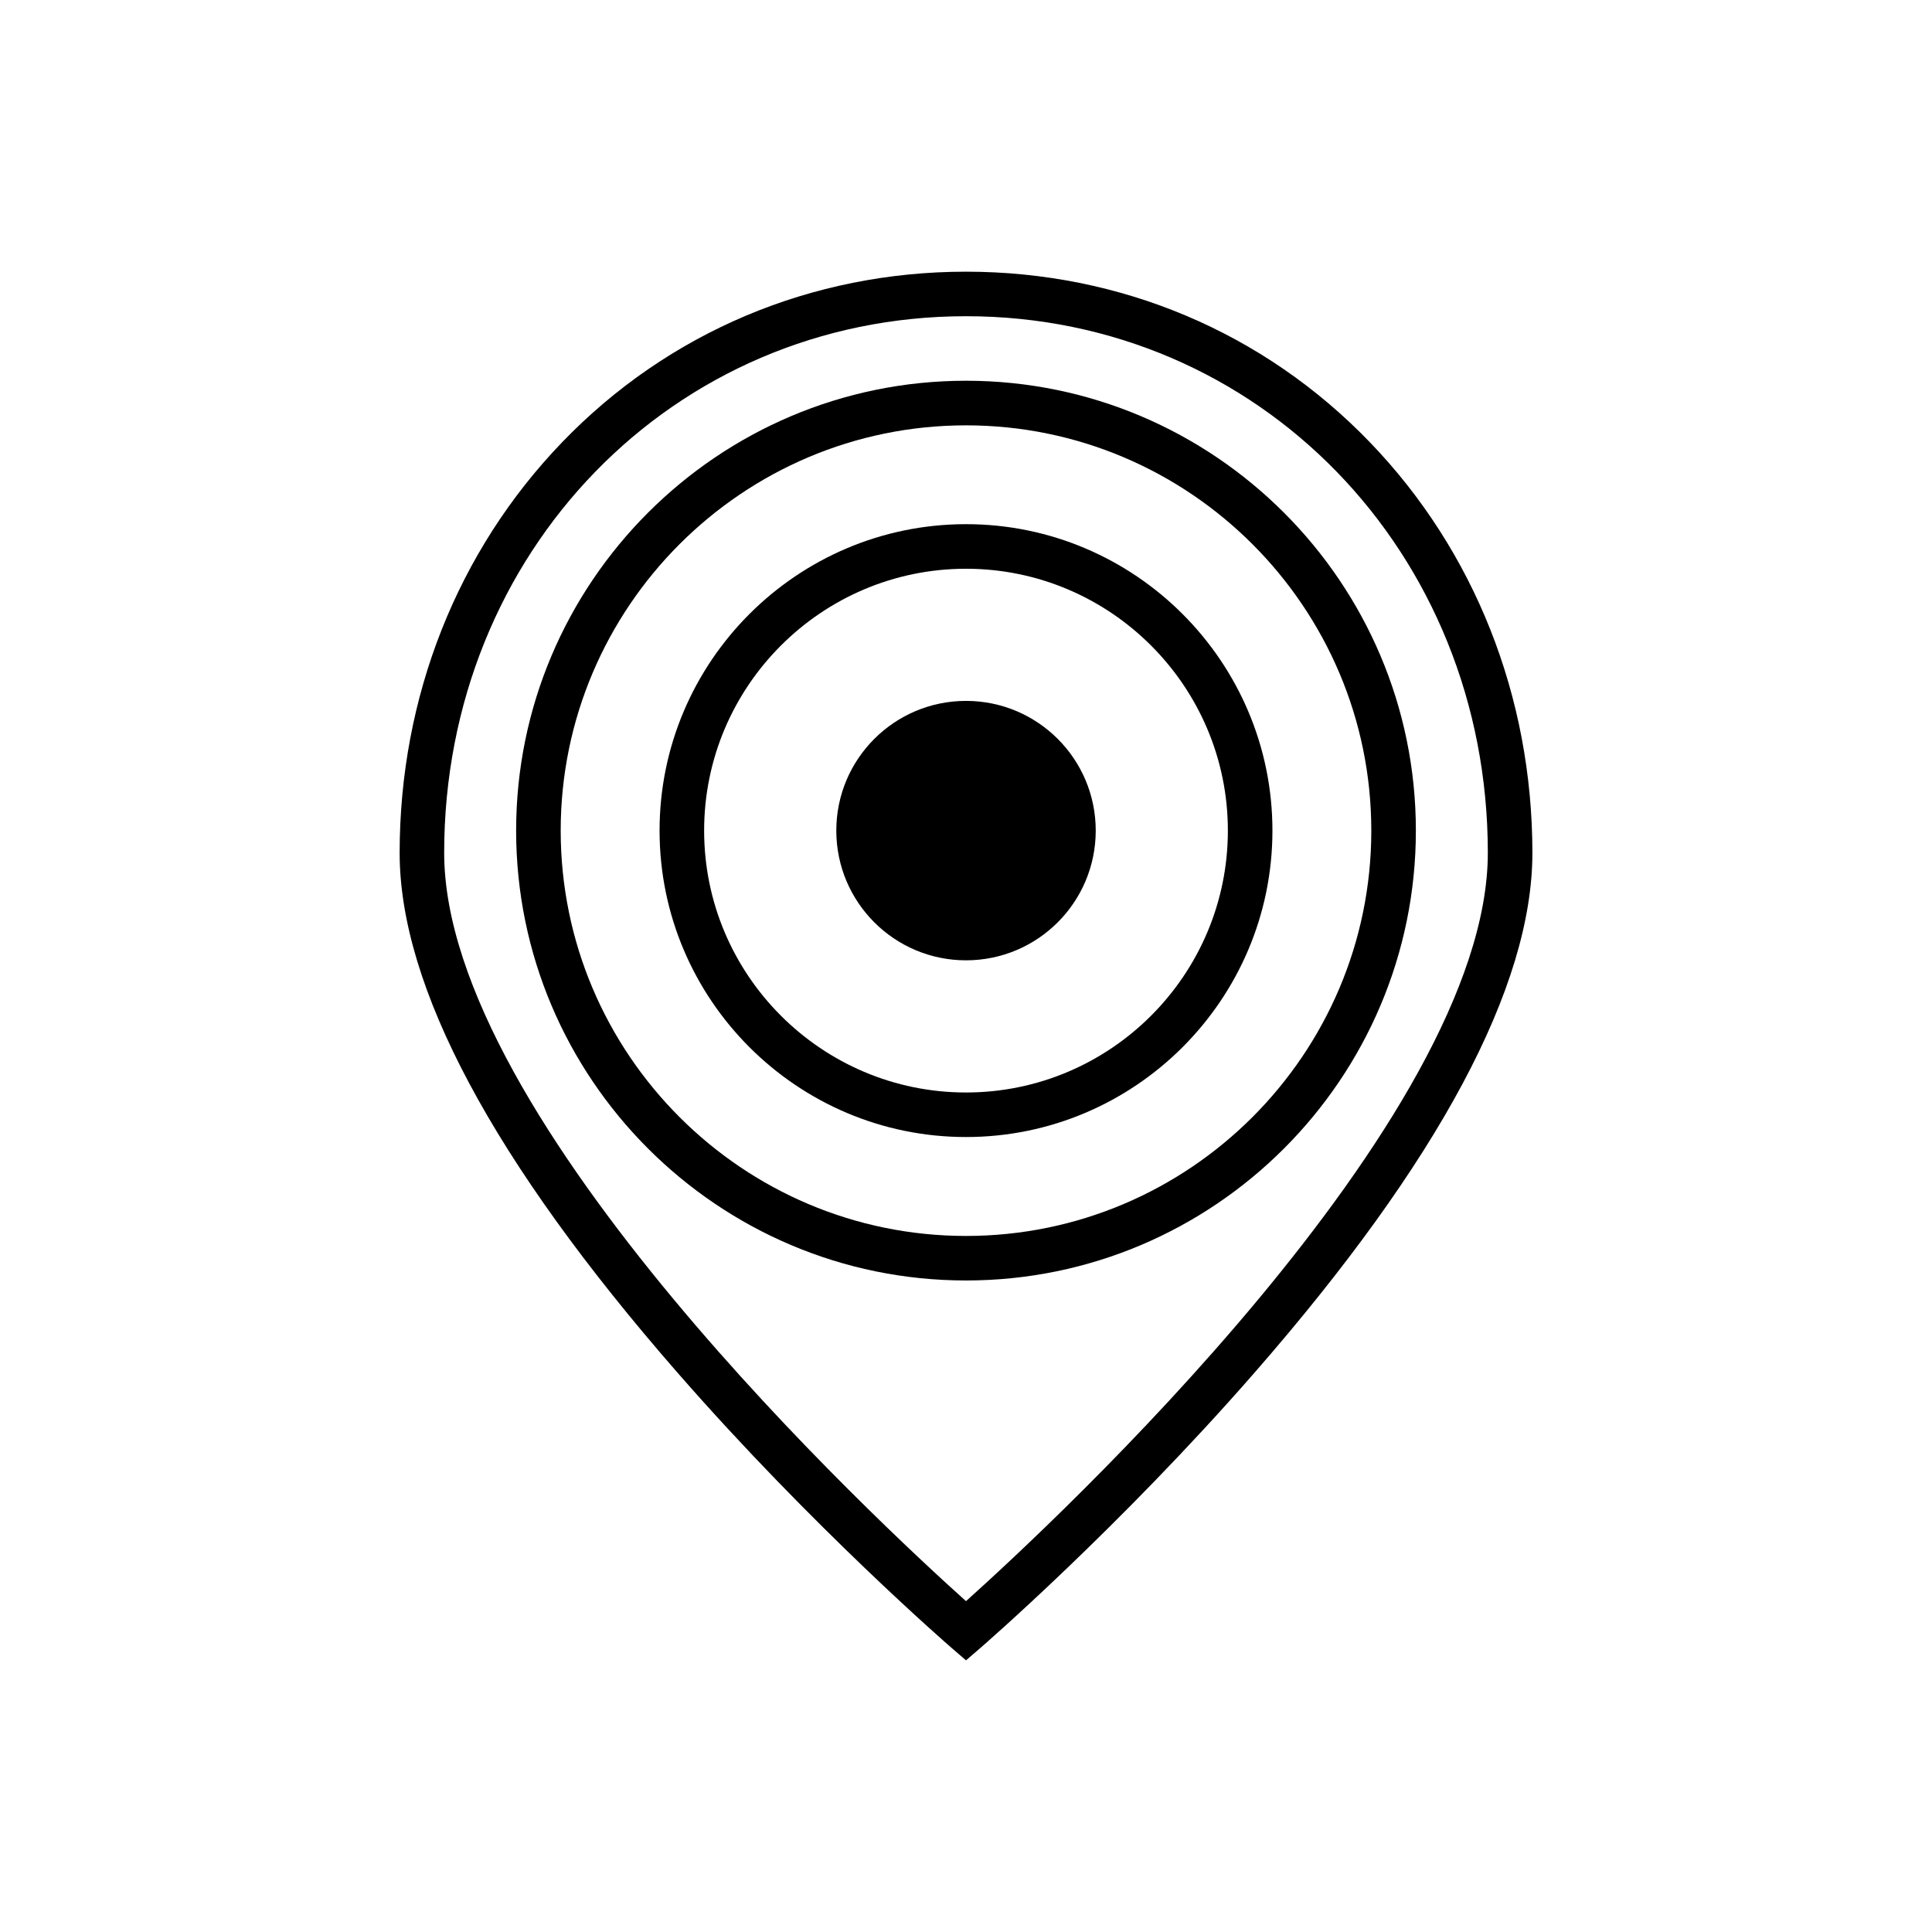
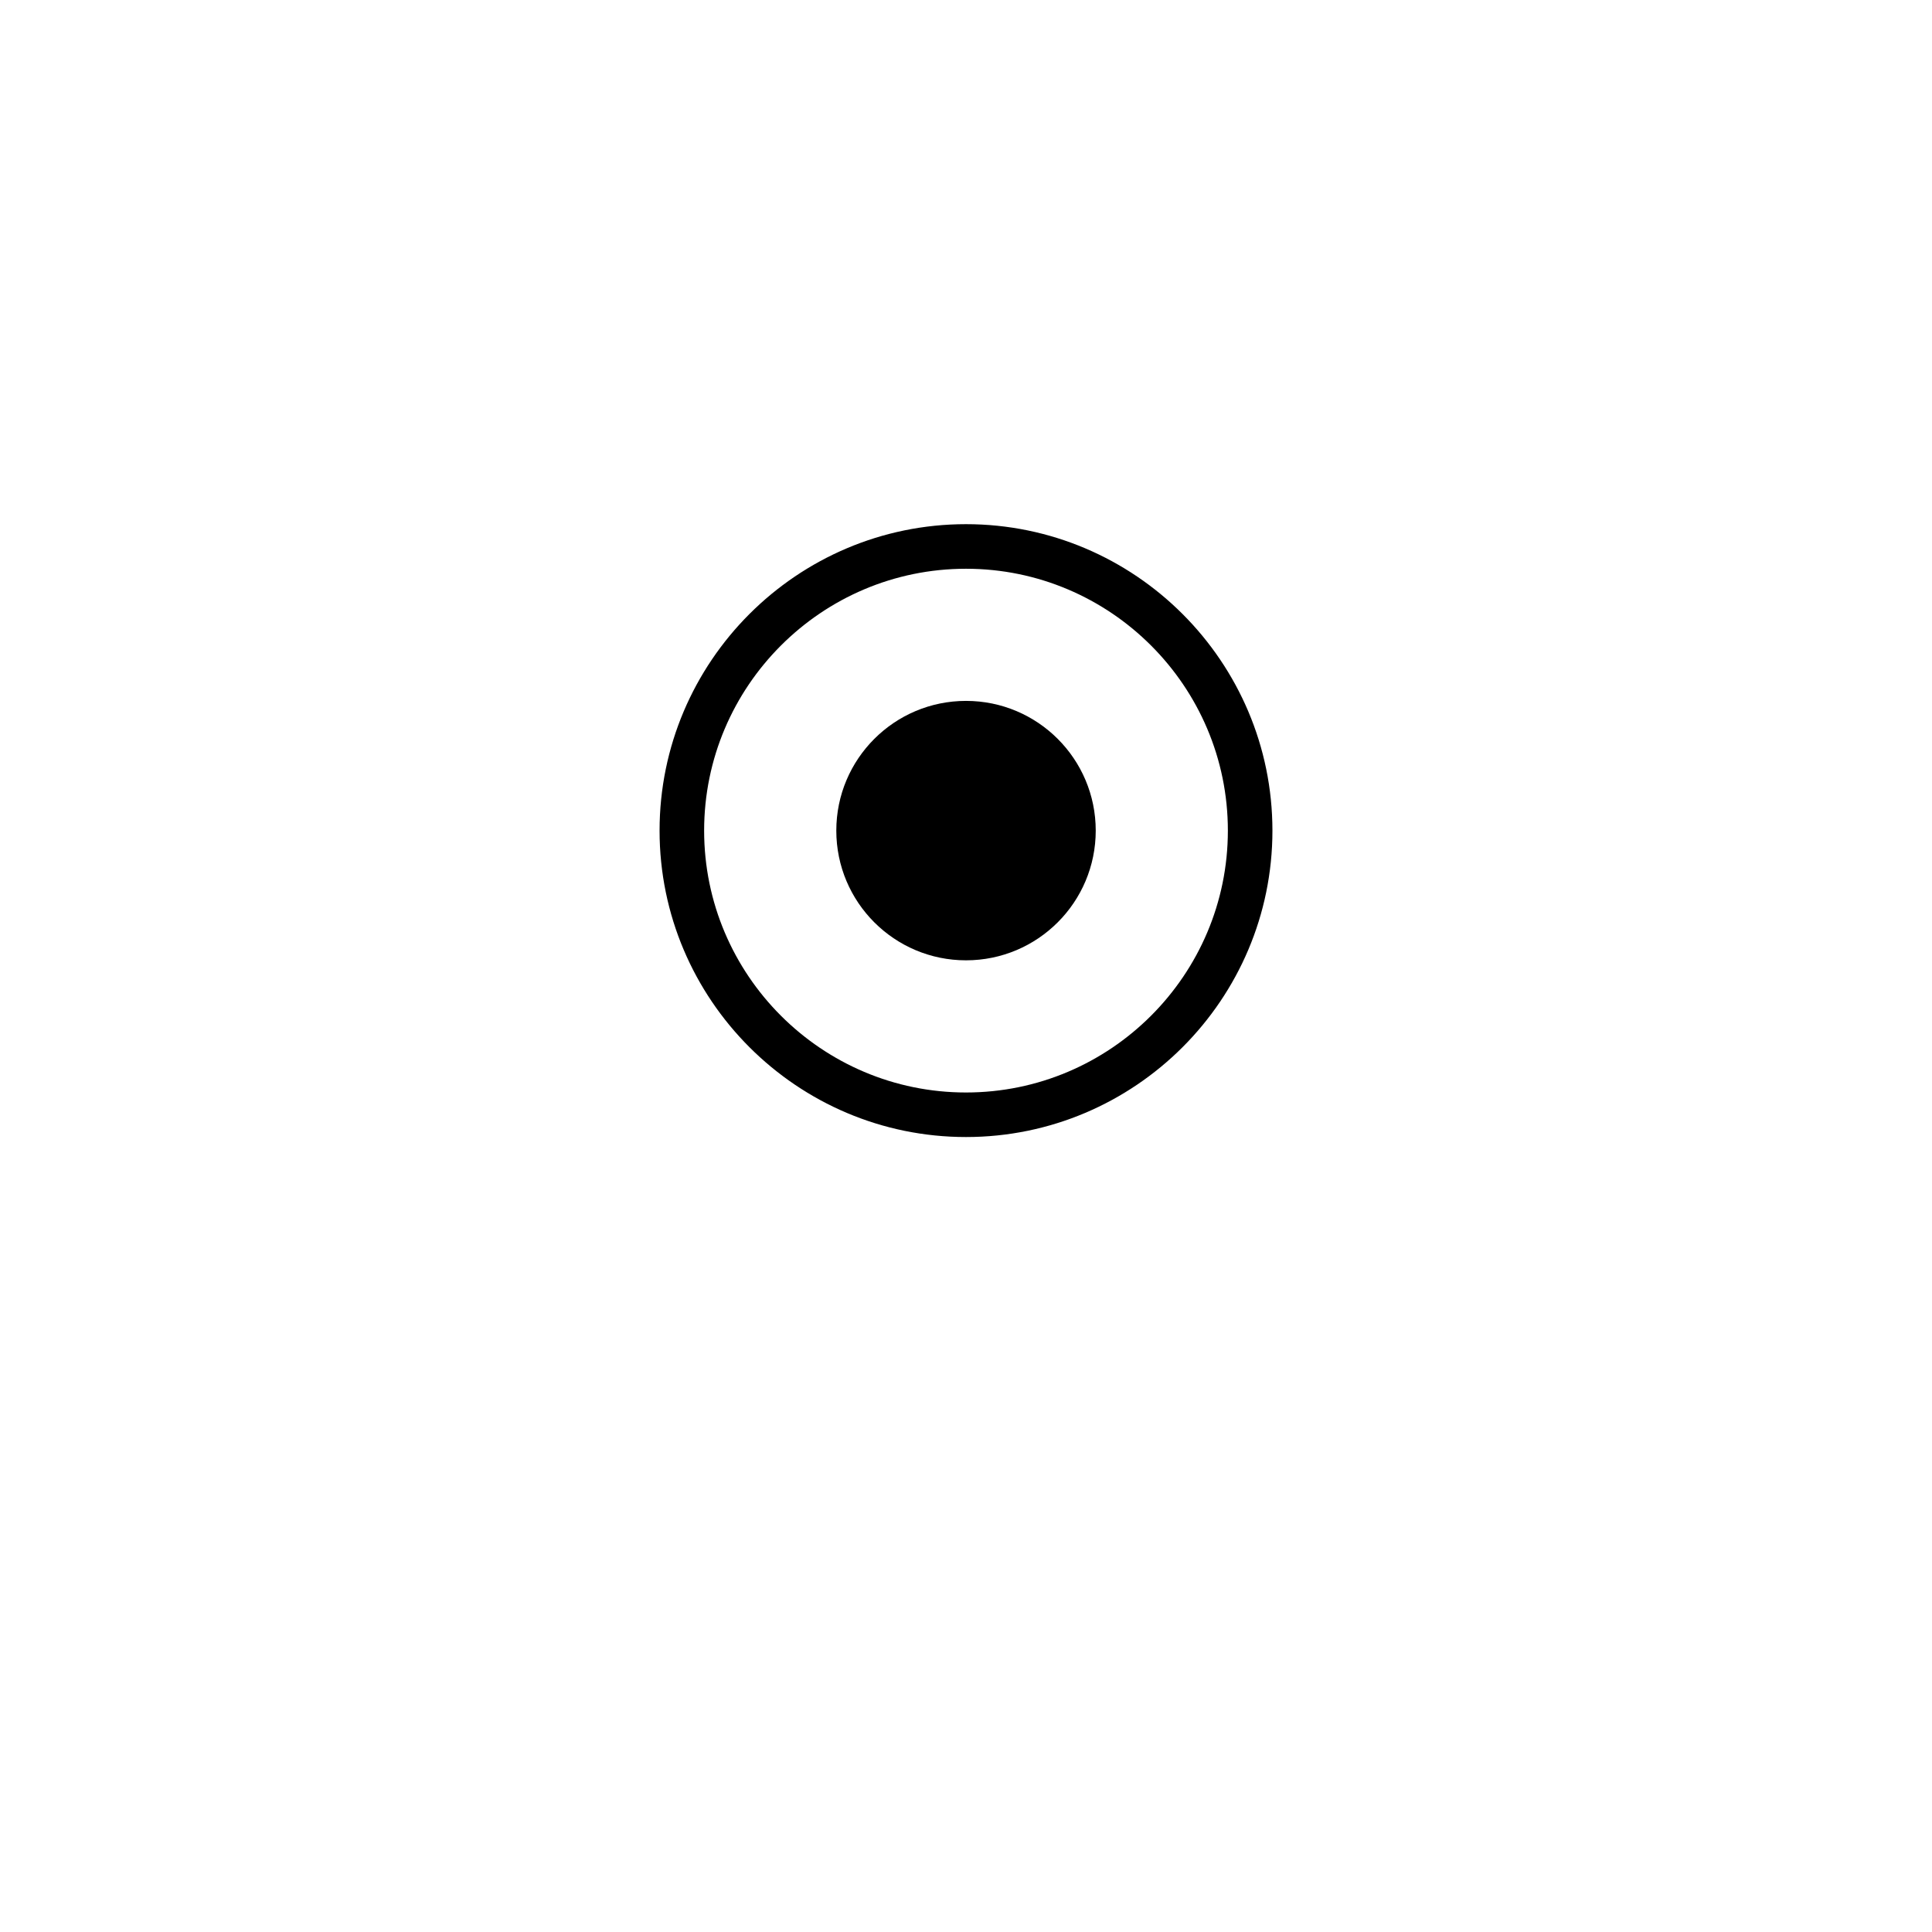
<svg xmlns="http://www.w3.org/2000/svg" fill="#000000" width="800px" height="800px" version="1.1" viewBox="144 144 512 512">
  <g>
-     <path d="m507.02 261.19c-28.074-29.141-66.082-45.191-107.02-45.191s-78.949 16.051-107.02 45.191c-27.773 28.832-43.07 67.484-43.07 108.84 0 35.395 24.746 81.707 73.551 137.65 35.906 41.16 72.324 72.688 72.688 73.004l3.856 3.324 3.856-3.328c0.363-0.312 36.781-31.844 72.688-73.004 48.805-55.941 73.551-102.25 73.551-137.65-0.004-41.348-15.297-80-43.07-108.83zm-107.02 307.13c-22.762-20.402-138.29-127.47-138.29-198.3 0-79.75 60.742-142.22 138.29-142.22s138.29 62.473 138.29 142.22c-0.004 70.824-115.53 177.89-138.29 198.3z" />
-     <path d="m400 244.9c-65.738 0-119.22 53.484-119.22 119.22 0 65.738 53.48 119.22 119.22 119.22 65.738 0 119.22-53.484 119.22-119.22 0-65.738-53.484-119.22-119.22-119.22zm0 226.64c-59.23 0-107.41-48.188-107.41-107.41 0-59.23 48.188-107.41 107.41-107.41 59.23 0 107.41 48.188 107.41 107.41 0 59.23-48.188 107.41-107.41 107.41z" />
    <path d="m434.38 364.12c0 18.984-15.391 34.375-34.375 34.375s-34.375-15.391-34.375-34.375 15.391-34.375 34.375-34.375 34.375 15.391 34.375 34.375" />
    <path d="m400 282.91c-44.777 0-81.207 36.43-81.207 81.207s36.43 81.207 81.207 81.207 81.207-36.43 81.207-81.207c-0.004-44.777-36.43-81.207-81.207-81.207zm0 150.61c-38.266 0-69.398-31.133-69.398-69.398s31.133-69.398 69.398-69.398 69.398 31.133 69.398 69.398c-0.004 38.266-31.133 69.398-69.398 69.398z" />
  </g>
</svg>